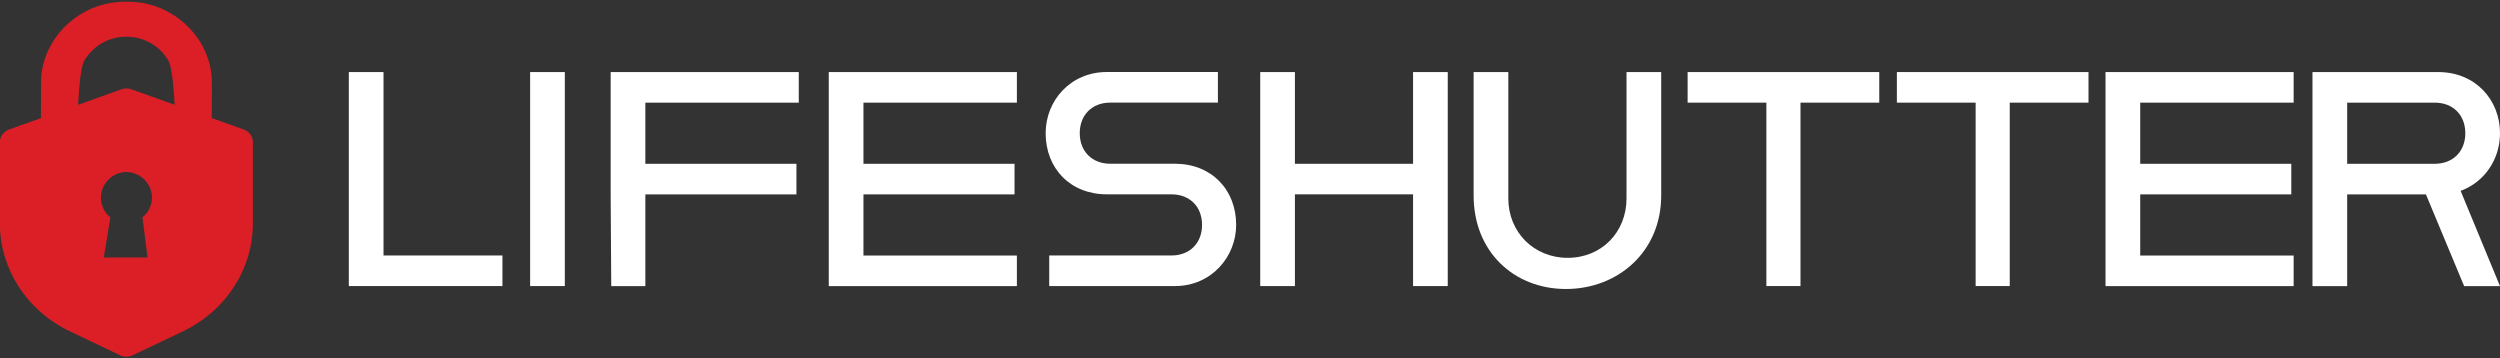
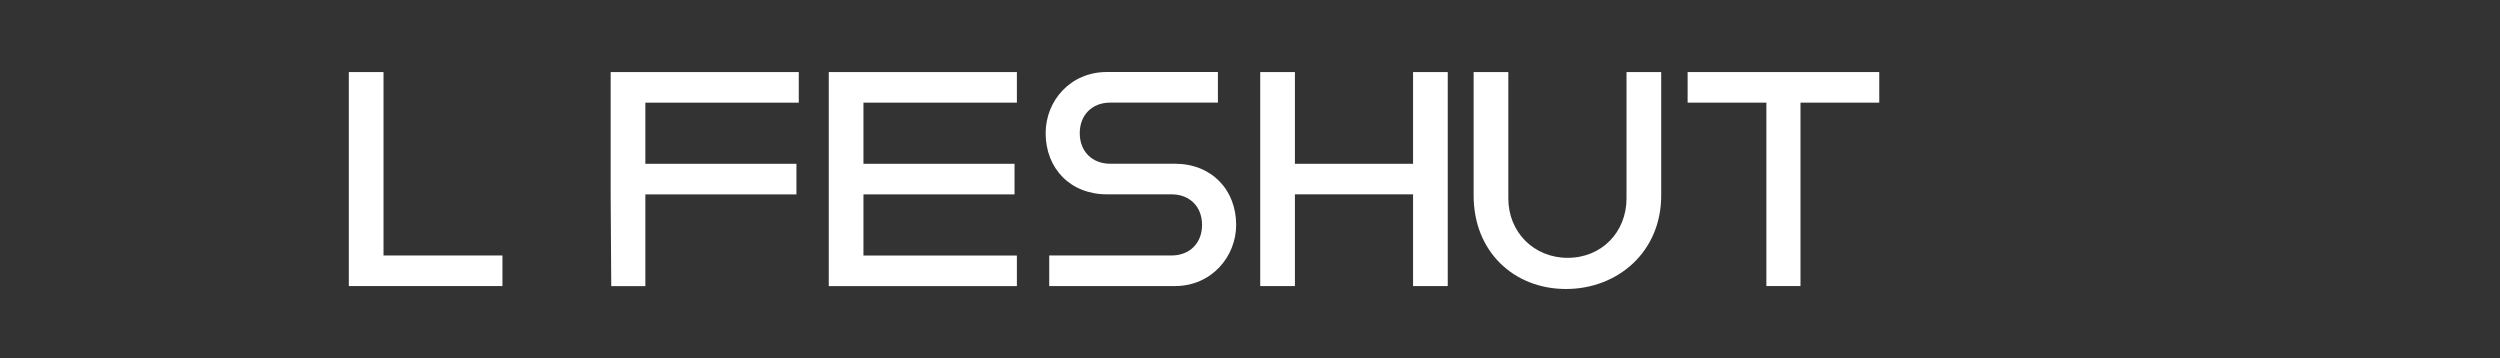
<svg xmlns="http://www.w3.org/2000/svg" id="Layer_1" width="511" height="73.26" viewBox="0 0 511 73.26">
  <rect x="0" y="0" width="511" height="73.26" fill="#333333" stroke="none" />
  <defs>
    <style>.cls-1{fill:#dc1f26;}.cls-1,.cls-2{stroke-width:0px;}.cls-2{fill:#fff;}</style>
  </defs>
-   <path class="cls-1" d="m49.83,26.48l-6.56-2.35c.04-3.55.06-7.55,0-8.3-.52-7.98-7.39-14.75-15.65-15.42-.52-.04-1.04-.06-1.54-.07-4.5-.05-8.48,1.36-11.82,4.19-3.31,2.8-5.49,6.93-5.82,11.04-.06.7-.07,4.87-.07,8.57l-6.53,2.34c-1.12.4-1.86,1.42-1.86,2.57v16.6c0,9.35,5.53,17.89,14.29,22.07l10.28,4.9c.81.39,1.76.39,2.57,0l10.28-4.9c8.76-4.18,14.29-12.72,14.29-22.07v-16.6c0-1.14-.74-2.17-1.86-2.57Zm-19.66,26.14h-8.95l1.34-8.21c-1.19-.9-1.94-2.39-1.94-4.03,0-2.83,2.39-5.22,5.22-5.22s5.22,2.39,5.22,5.22c0,1.64-.75,3.13-1.94,4.03l1.04,8.21Zm-3.32-34.37c-.65-.23-1.37-.23-2.02,0l-8.86,3.17c.21-3.94.58-7.95,1.27-9.07,1.85-3,4.88-4.77,8.34-4.84h.36c3.5.04,6.57,1.77,8.42,4.76.74,1.19,1.14,5.2,1.34,9.15l-8.86-3.17Z" />
  <path class="cls-2" d="m71.3,14.73h7.09v37.49h24.31v6.25h-31.4V14.73Z" />
-   <path class="cls-2" d="m108.36,14.73h7.09v43.74h-7.09V14.73Z" />
  <path class="cls-2" d="m124.82,39.73V14.73h38.45v6.25h-31.36v12.5h30.88v6.25h-30.88v18.75h-6.97l-.12-18.75Z" />
  <path class="cls-2" d="m169.4,14.73h38.45v6.25h-31.36v12.5h30.88v6.25h-30.88v12.5h31.36v6.25h-38.45V14.73Z" />
  <path class="cls-2" d="m214.46,52.22h24.99c3.72,0,6.25-2.52,6.25-6.25s-2.52-6.25-6.25-6.25h-13.22c-7.45,0-12.5-5.29-12.5-12.5,0-6.61,5.05-12.5,12.5-12.5h22.71v6.25h-21.99c-3.72,0-6.25,2.52-6.25,6.25s2.52,6.25,6.25,6.25h13.22c7.45,0,12.5,5.29,12.5,12.5,0,6.49-5.05,12.5-12.5,12.5h-25.71v-6.25Z" />
  <path class="cls-2" d="m257.59,14.73h7.09v18.75h24.15V14.73h7.09v43.74h-7.09v-18.75h-24.15v18.75h-7.09V14.73Z" />
  <path class="cls-2" d="m301.21,39.97V14.73h7.09v25.83c0,6.85,5.17,12.14,12.14,12.14s12.02-5.29,12.02-12.14V14.73h7.09v25.23c0,11.54-8.89,19.11-19.47,19.11s-18.87-7.57-18.87-19.11Z" />
  <path class="cls-2" d="m361.05,20.98h-16.1v-6.25h39.17v6.25h-16.1v37.49h-6.97V20.98Z" />
-   <path class="cls-2" d="m403.82,20.98h-16.1v-6.25h39.17v6.25h-16.1v37.49h-6.97V20.98Z" />
-   <path class="cls-2" d="m430.37,14.73h38.45v6.25h-31.36v12.5h30.88v6.25h-30.88v12.5h31.36v6.25h-38.45V14.73Z" />
-   <path class="cls-2" d="m472.67,14.73h25.71c7.57,0,12.62,5.65,12.62,12.5,0,5.29-3.12,9.97-8.05,11.78l8.05,19.47h-7.33l-7.81-18.75h-16.1v18.75h-7.09V14.73Zm24.99,18.75c3.72,0,6.25-2.52,6.25-6.25s-2.52-6.25-6.25-6.25h-17.9v12.5h17.9Z" />
</svg>